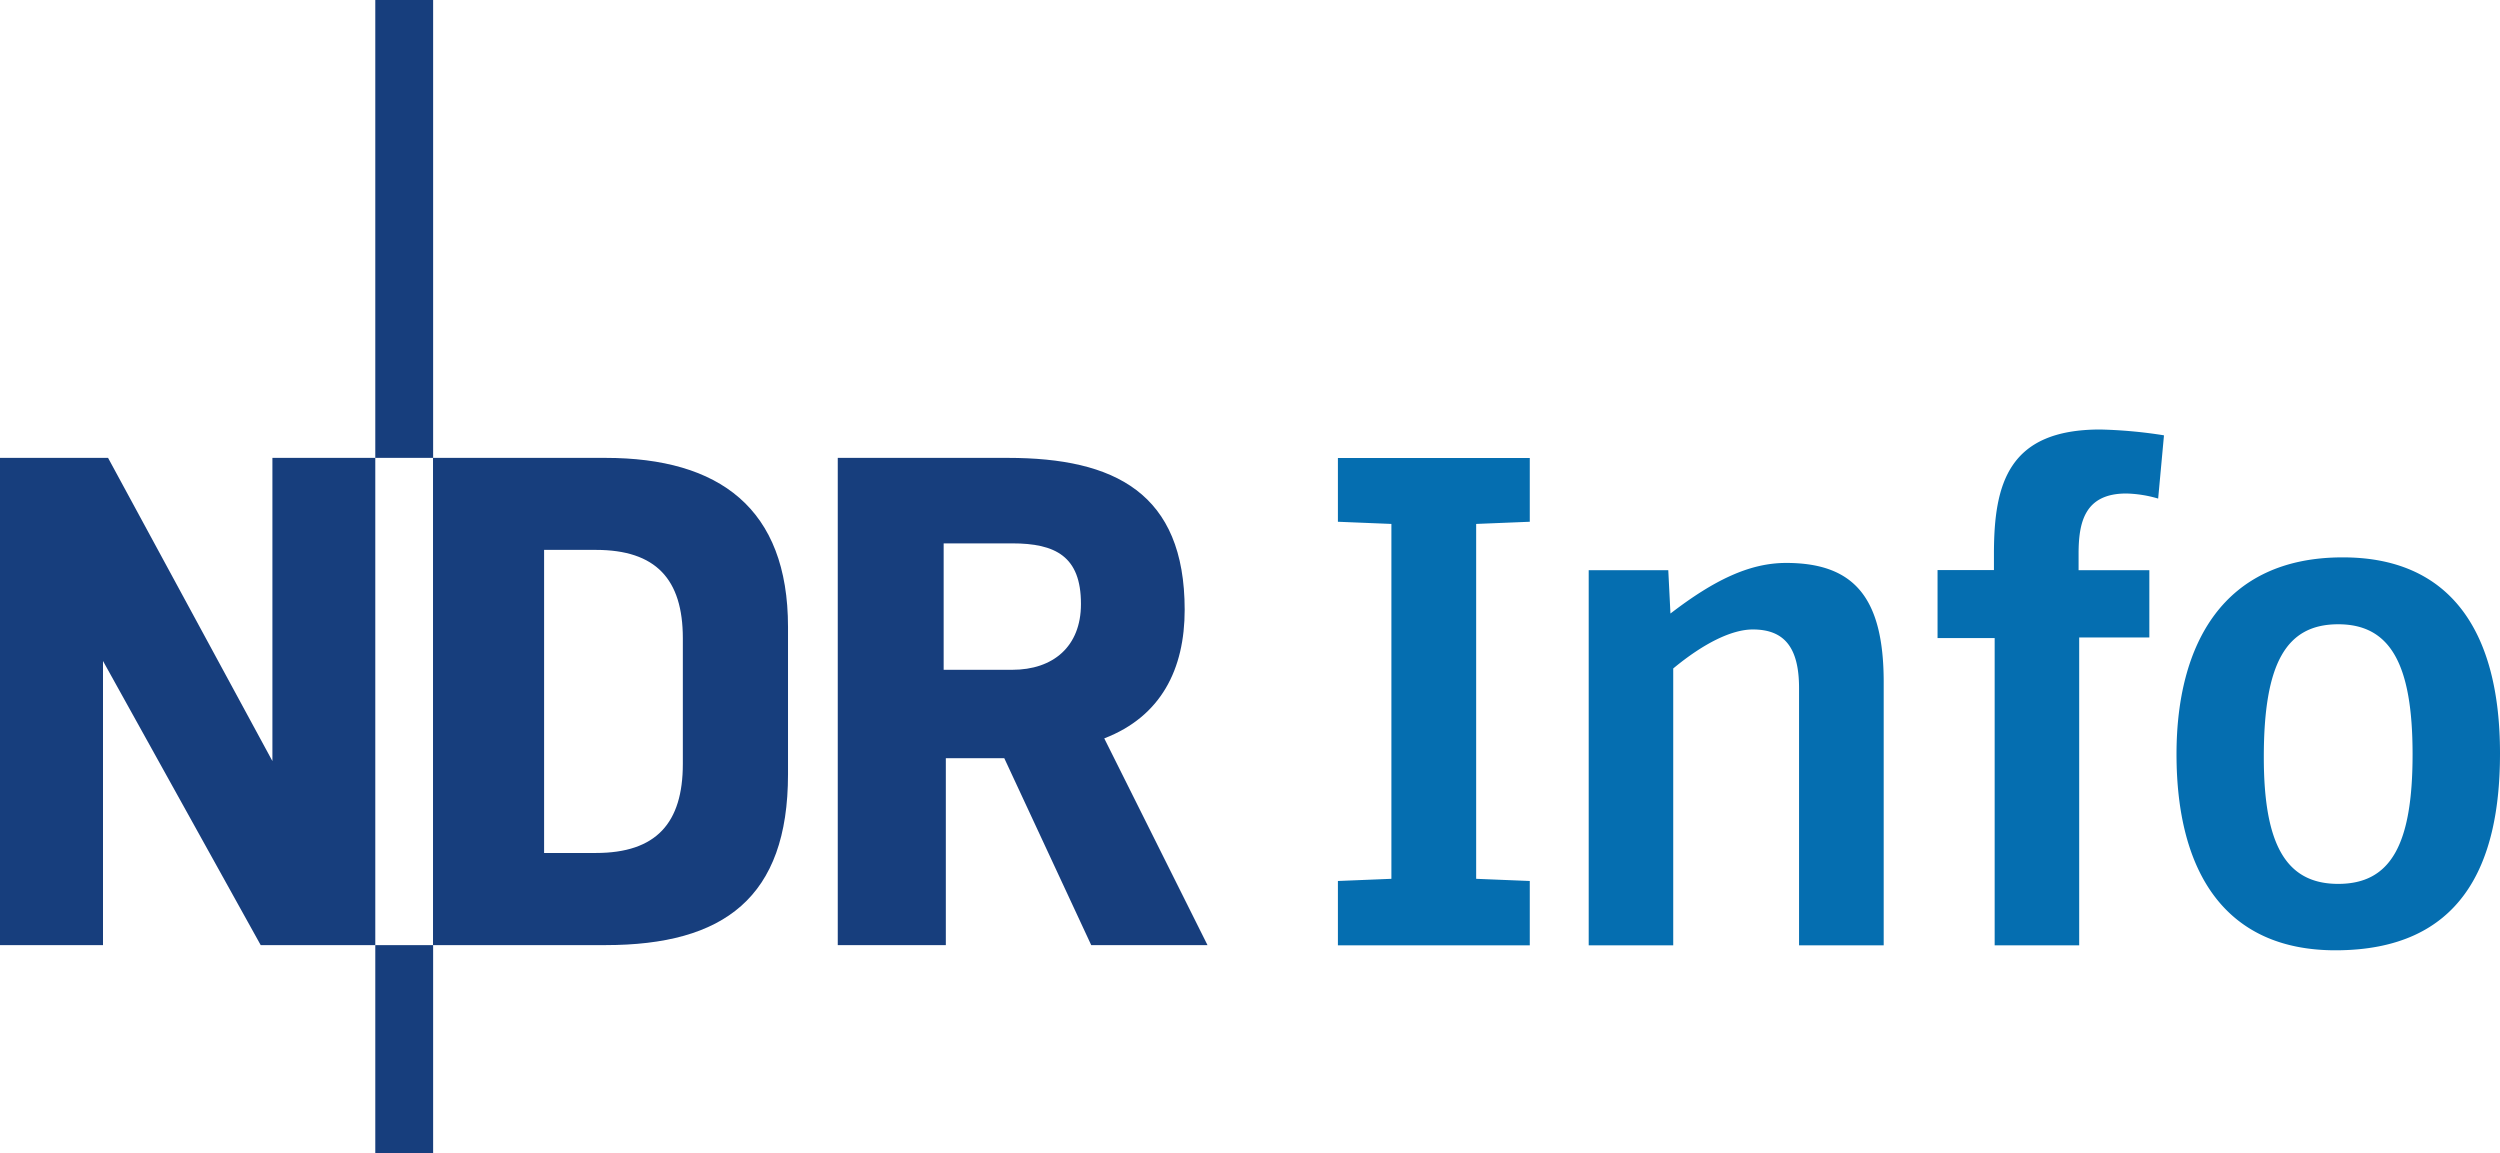
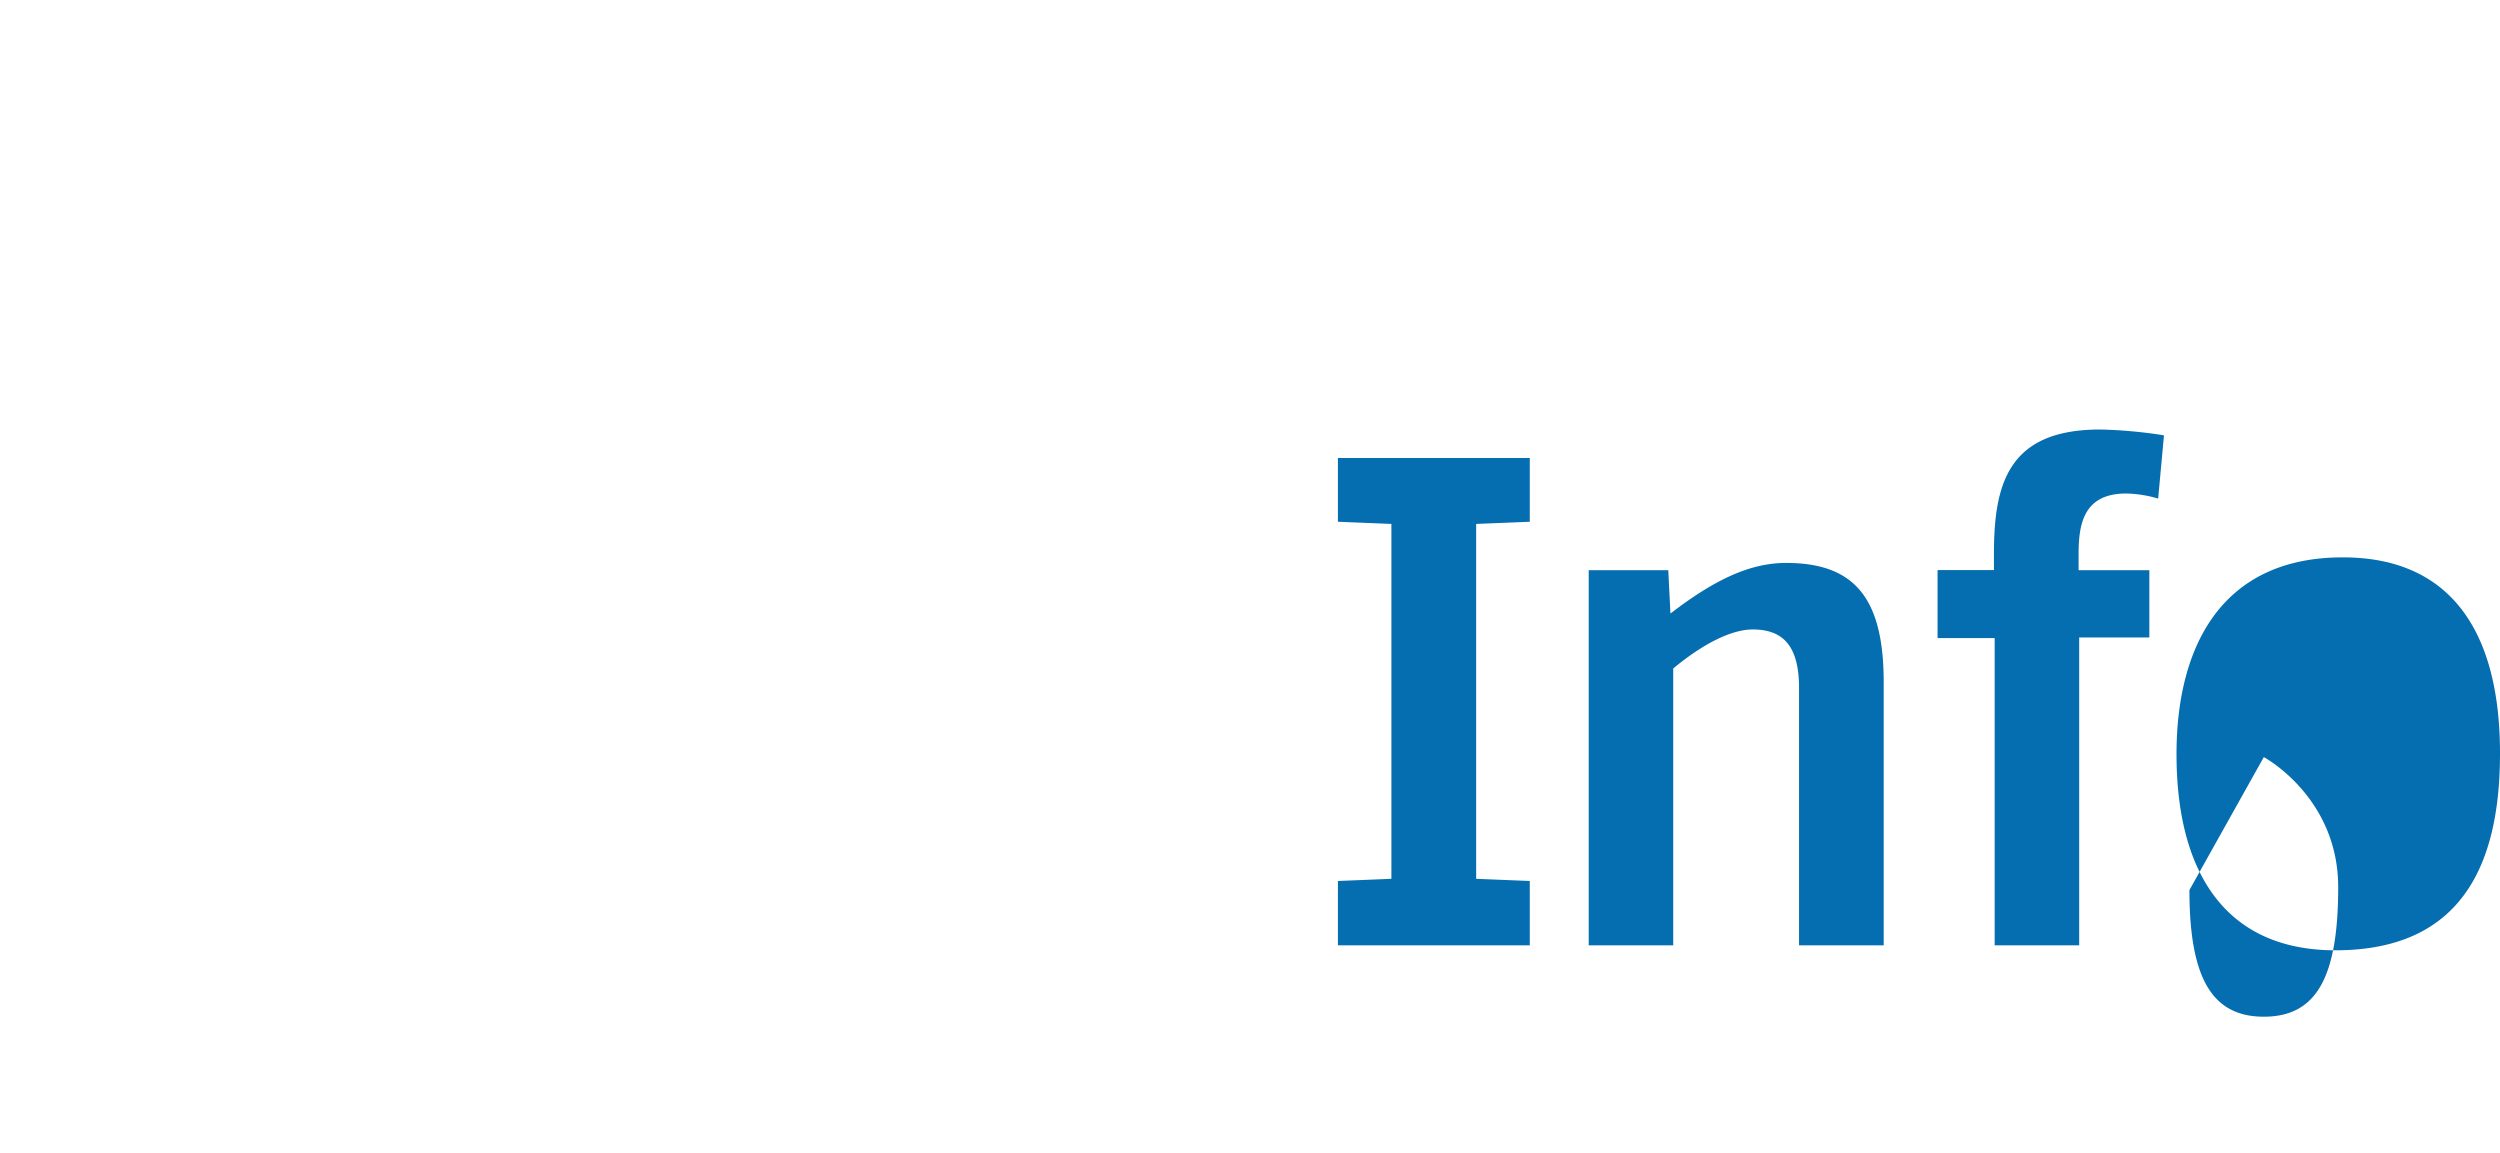
<svg xmlns="http://www.w3.org/2000/svg" class="svgbrand logo_ndrinfo" style="text-align:center" viewBox="25 25 207.04 95.51">
  <g style="fill:#173e7d;fill-opacity:1">
-     <path style="text-align:center;fill:#173e7d;fill-opacity:1" d="M89.52 50c0-3.93-2.12-5-5.69-5h-5.68v10.47h5.68c3.39 0 5.69-1.93 5.69-5.44zM100 78.27h-9.63l-7.2-15.48h-4.84v15.48h-8.95V37.92h14.09c8.83 0 14.64 2.9 14.64 12.58 0 4.9-1.94 8.83-6.66 10.65zM35.87 37.92V0h-4.79v37.92zm20.68 25.35V52.86c0-4.9-2.24-7.32-7.2-7.32h-4.29v25.1h4.29c5 0 7.2-2.48 7.2-7.38zm8.71.85c0 10.22-5.31 14.15-15.12 14.15H35.86V37.92h14.28c9.43 0 15.12 4.17 15.12 14zM8.95 37.92H0v40.35h8.53V54.74l13.06 23.53h9.49V37.92h-8.52v25.11z" class="dm" transform="translate(25 25)" />
-     <path style="text-align:center;fill:#173e7d;fill-opacity:1" class="dm" d="M35.87 95.51V78.27h-4.79v17.24z" transform="translate(25 25)" />
-   </g>
+     </g>
  <g style="fill:#056eb0">
-     <path style="text-align:center;fill:#056eb0" class="subm" d="M126.69 43.21v-5.28H110.8v5.28l4.43.18v29.39l-4.43.18v5.33h15.89v-5.33l-4.44-.18V43.39zM156 78.29V56.5c0-6.95-2.4-9.88-8.08-9.88-3.05 0-6 1.44-9.58 4.19l-.18-3.59h-6.59v31.07h7V55.36c2.52-2.09 4.85-3.23 6.59-3.23 2.57 0 3.83 1.44 3.83 4.85v21.31zm23.2-42.24a39.1 39.1 0 0 0-5.27-.48c-7.61 0-8.8 4.49-8.8 10.3v1.34h-4.67v5.63h4.73v25.45h7v-25.5H178v-5.57h-5.86v-1.35c0-2.58.48-5 3.95-5a10.1 10.1 0 0 1 2.64.42l.48-5.21zM194 46.16c-9.9 0-13.75 7.23-13.75 16.3 0 9.84 4.09 16.24 13.16 16.24 10.43 0 13.63-7.06 13.63-16.3 0-10.55-4.44-16.24-13-16.24zm-6.52 16.54c0-7.76 1.84-11 6.16-11s6.16 3.3 6.16 10.77-1.8 10.73-6.16 10.73-6.16-3.32-6.16-10.49z" transform="translate(25 25)" />
+     <path style="text-align:center;fill:#056eb0" class="subm" d="M126.69 43.21v-5.28H110.8v5.28l4.43.18v29.39l-4.43.18v5.33h15.89v-5.33l-4.44-.18V43.39zM156 78.29V56.5c0-6.95-2.4-9.88-8.08-9.88-3.05 0-6 1.44-9.58 4.19l-.18-3.59h-6.59v31.07h7V55.36c2.52-2.09 4.85-3.23 6.59-3.23 2.57 0 3.83 1.44 3.83 4.85v21.31zm23.2-42.24a39.1 39.1 0 0 0-5.27-.48c-7.61 0-8.8 4.49-8.8 10.3v1.34h-4.67v5.63h4.73v25.45h7v-25.5H178v-5.57h-5.86v-1.35c0-2.58.48-5 3.95-5a10.1 10.1 0 0 1 2.64.42l.48-5.21zM194 46.16c-9.9 0-13.75 7.23-13.75 16.3 0 9.84 4.09 16.24 13.16 16.24 10.43 0 13.63-7.06 13.63-16.3 0-10.55-4.44-16.24-13-16.24zm-6.52 16.54s6.16 3.3 6.16 10.77-1.8 10.73-6.16 10.73-6.16-3.32-6.16-10.49z" transform="translate(25 25)" />
  </g>
</svg>